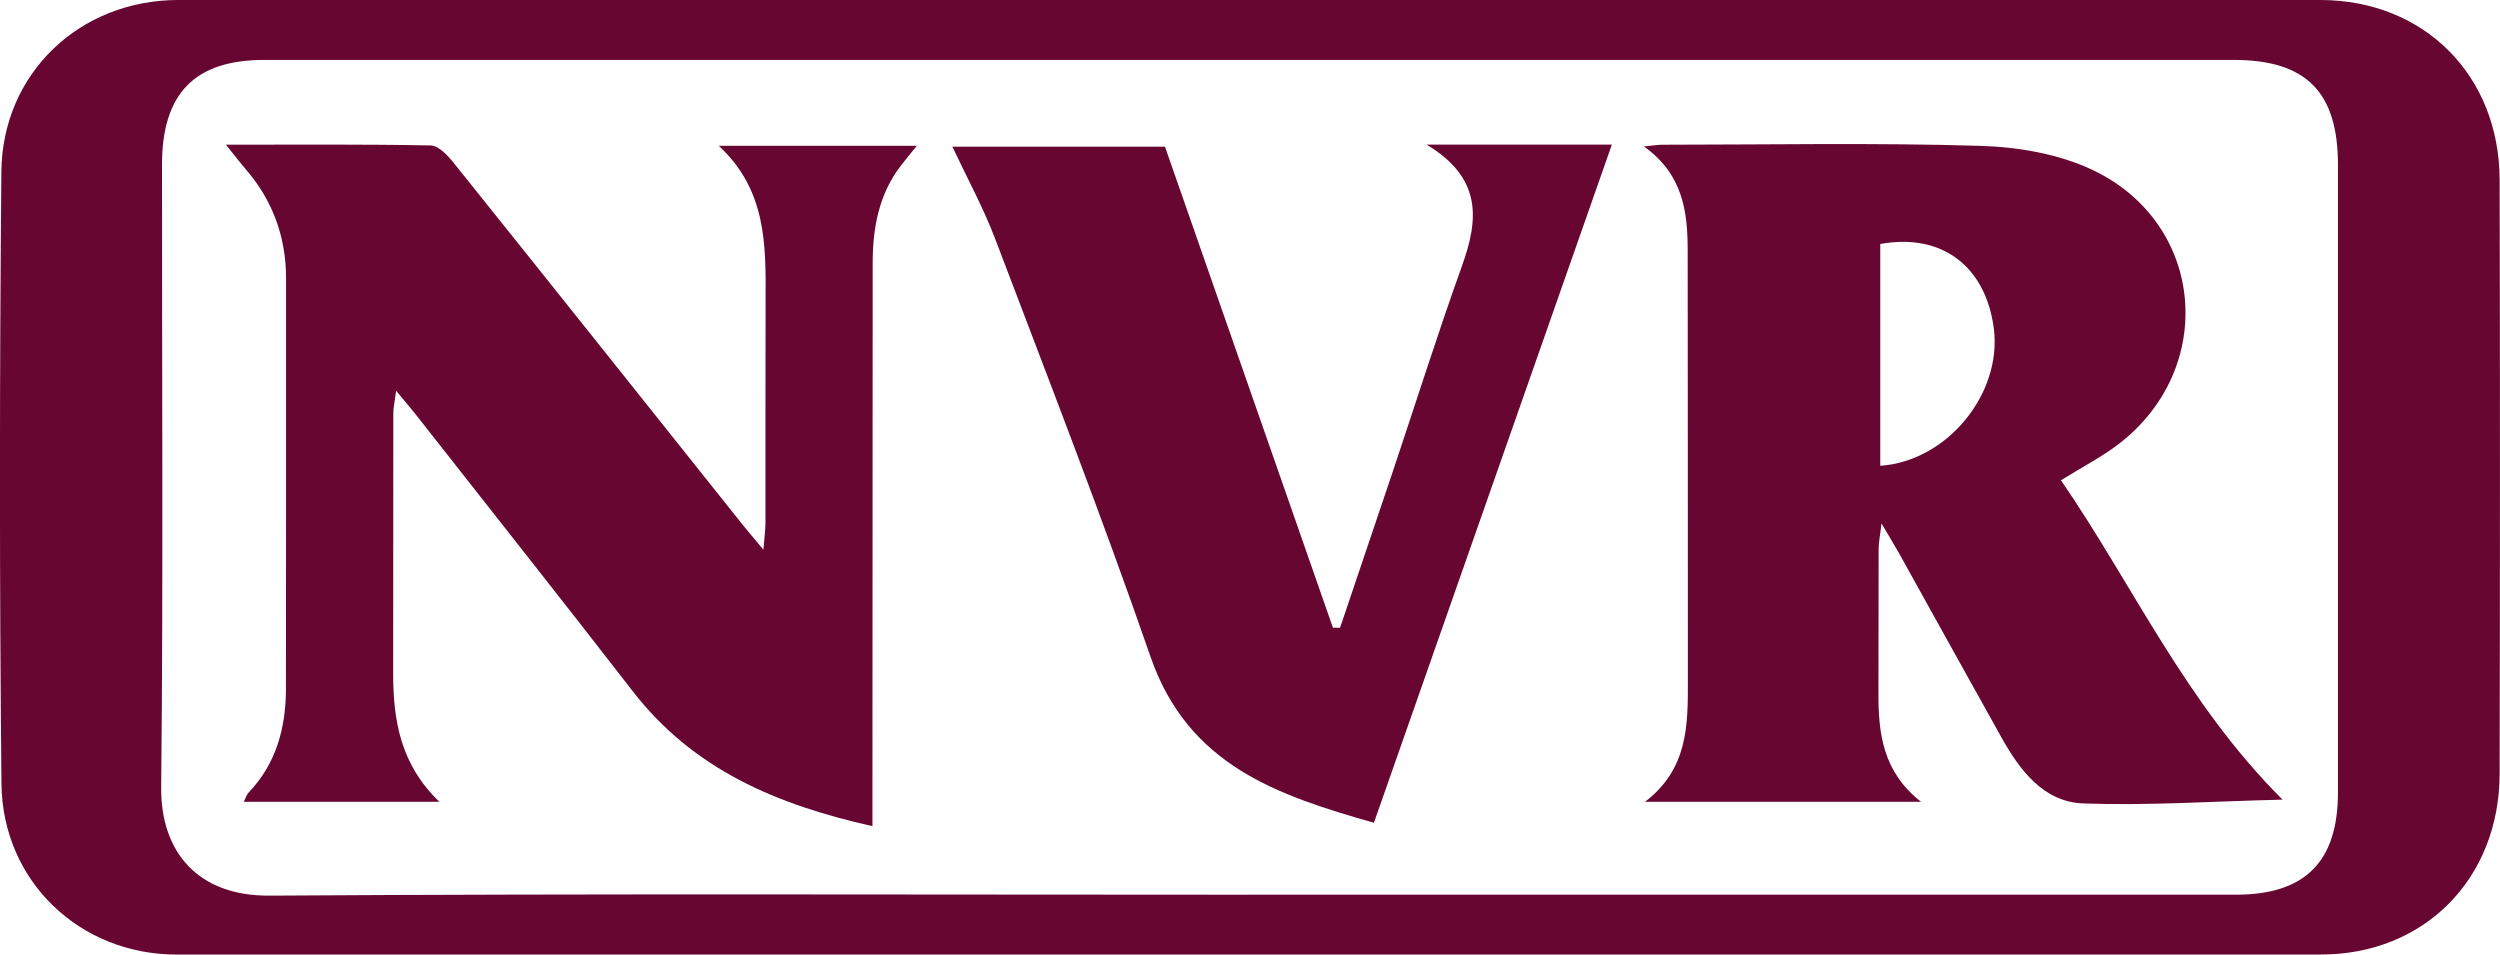
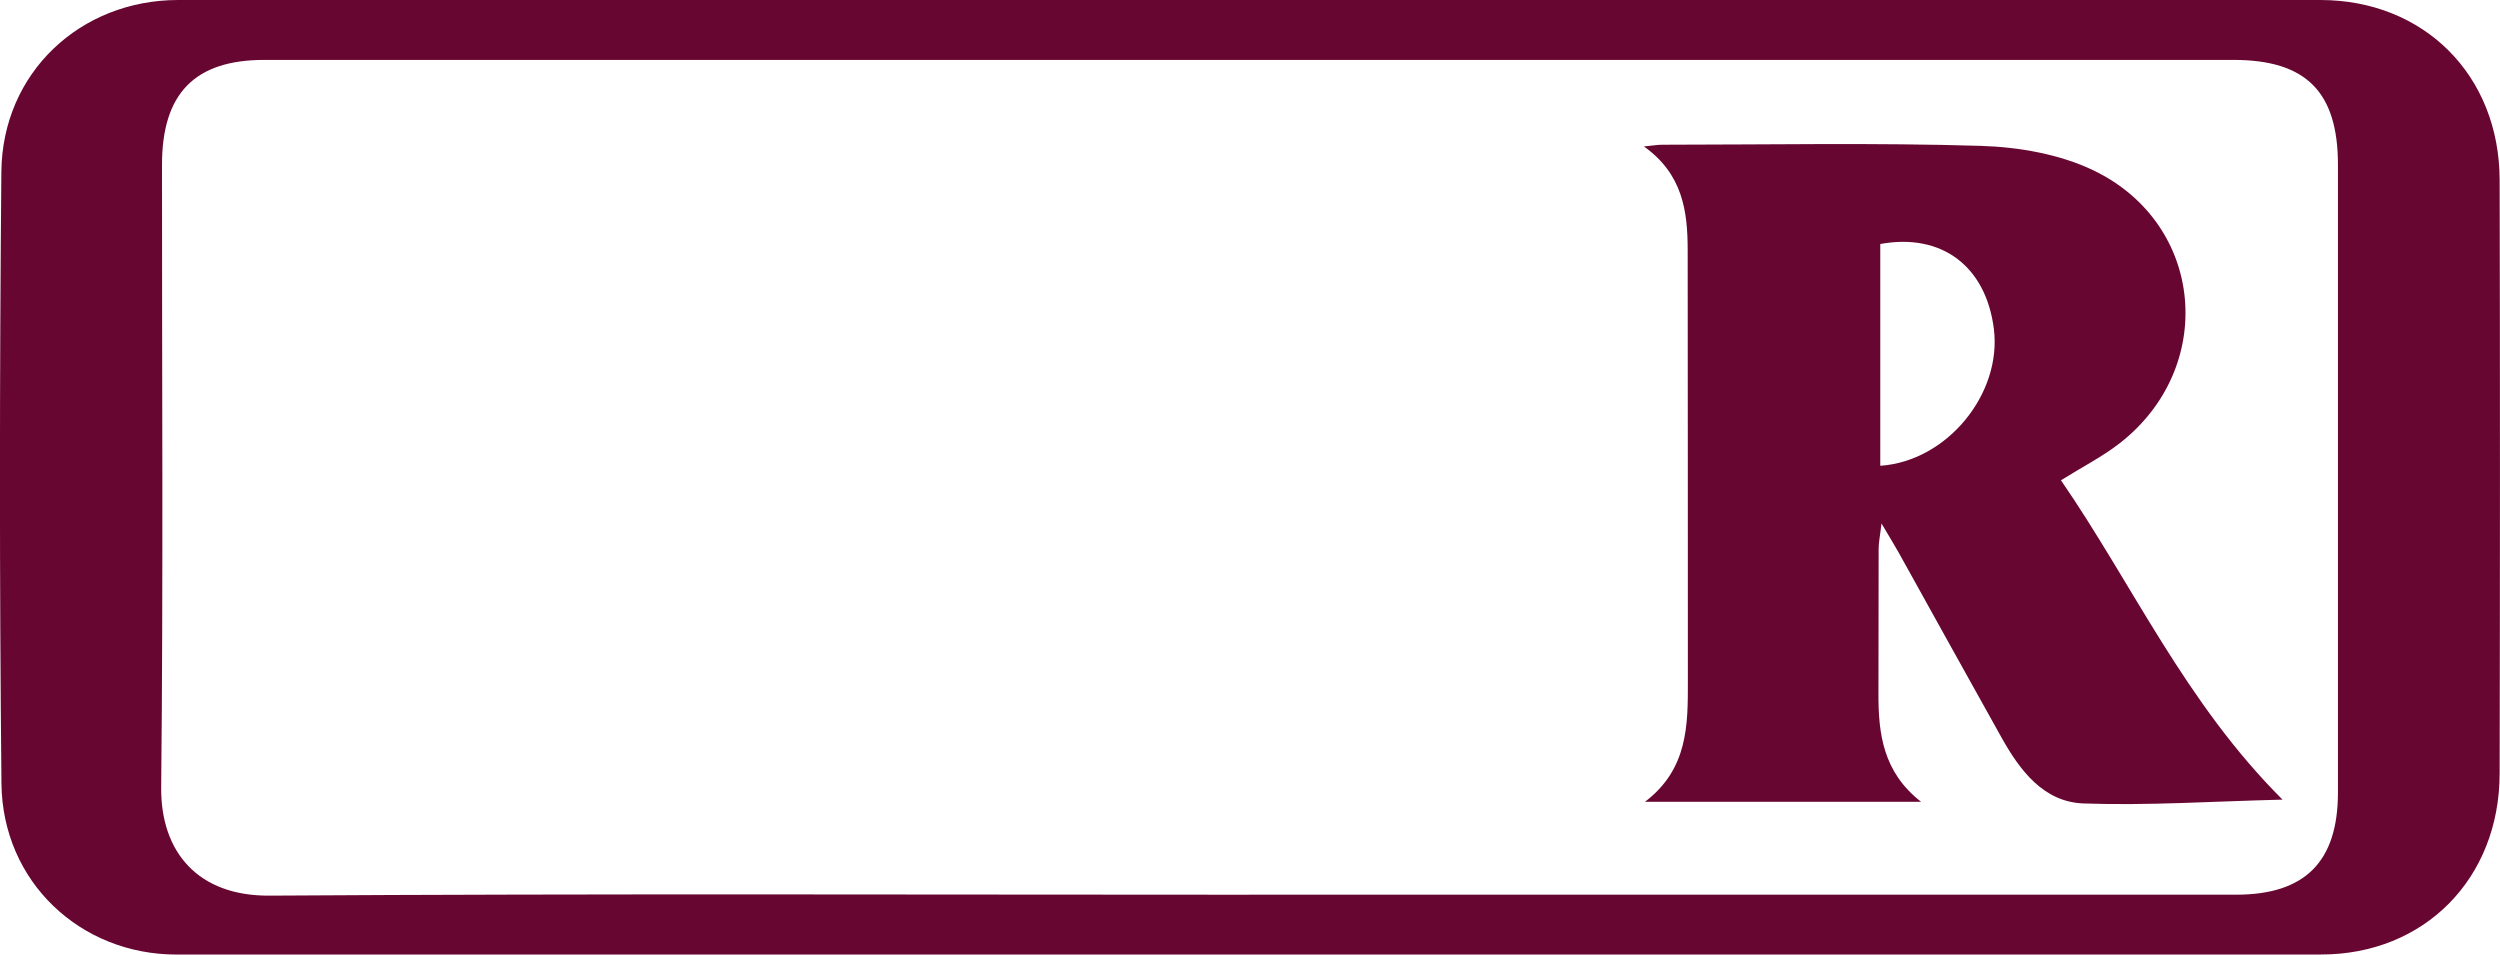
<svg xmlns="http://www.w3.org/2000/svg" width="55" height="21" viewBox="0 0 55 21" fill="none">
  <g clip-path="url(#clip0_3880_125)">
    <path d="M27.446 21C19.591 21 11.737 21 3.881 21C1.766 21 0.055 19.398 0.032 17.241C-0.013 12.755 -0.01 8.267 0.03 3.78C0.05 1.603 1.764 0 3.92 0C19.629 0 35.338 0 51.047 0C53.325 0 54.986 1.653 54.992 3.958C55.002 8.312 55.001 12.667 54.992 17.022C54.987 19.333 53.333 20.999 51.066 20.999C43.192 20.999 35.319 20.999 27.445 20.999L27.446 21ZM27.477 19.683C34.716 19.683 41.955 19.683 49.194 19.683C50.715 19.683 51.435 18.954 51.435 17.432C51.435 12.831 51.435 8.228 51.435 3.627C51.435 2.026 50.739 1.318 49.138 1.318C34.697 1.318 20.256 1.318 5.815 1.318C4.283 1.318 3.564 2.056 3.564 3.625C3.562 8.189 3.593 12.753 3.546 17.316C3.531 18.751 4.361 19.715 5.927 19.704C13.109 19.658 20.292 19.684 27.475 19.684L27.477 19.683Z" fill="#680632" />
    <path d="M50.218 17.592C48.657 17.63 47.245 17.726 45.837 17.676C44.958 17.644 44.437 16.95 44.029 16.218C43.273 14.869 42.527 13.515 41.775 12.164C41.676 11.988 41.569 11.815 41.393 11.516C41.361 11.793 41.331 11.93 41.33 12.066C41.326 13.126 41.33 14.185 41.326 15.246C41.322 16.135 41.423 16.984 42.264 17.64H36.189C37.137 16.919 37.135 15.951 37.133 14.984C37.132 11.824 37.133 8.663 37.129 5.502C37.128 4.65 37.022 3.831 36.166 3.222C36.37 3.202 36.469 3.184 36.568 3.184C38.905 3.183 41.243 3.138 43.578 3.209C44.414 3.235 45.315 3.391 46.062 3.751C48.514 4.935 48.775 8.106 46.612 9.768C46.243 10.051 45.823 10.266 45.341 10.566C46.919 12.858 48.074 15.457 50.217 17.593L50.218 17.592ZM41.366 10.247C42.838 10.147 44.049 8.66 43.864 7.227C43.687 5.856 42.717 5.121 41.366 5.368V10.247Z" fill="#680632" />
-     <path d="M19.192 18.175C17.091 17.704 15.256 16.932 13.921 15.208C12.341 13.168 10.738 11.146 9.145 9.117C9.031 8.972 8.909 8.832 8.715 8.597C8.685 8.83 8.653 8.962 8.653 9.092C8.65 11.004 8.649 12.916 8.65 14.828C8.65 15.849 8.812 16.82 9.666 17.639H5.364C5.408 17.552 5.426 17.482 5.468 17.438C6.079 16.799 6.289 16.012 6.291 15.153C6.295 12.143 6.293 9.133 6.293 6.124C6.293 5.217 6.003 4.419 5.414 3.732C5.284 3.581 5.164 3.423 4.97 3.183C6.539 3.183 8.007 3.171 9.475 3.2C9.647 3.204 9.847 3.415 9.977 3.578C12.097 6.222 14.209 8.874 16.322 11.524C16.45 11.684 16.584 11.839 16.795 12.094C16.816 11.821 16.84 11.664 16.84 11.508C16.842 9.881 16.837 8.253 16.843 6.625C16.848 5.409 16.875 4.191 15.812 3.207H20.171C20.028 3.384 19.918 3.514 19.816 3.648C19.333 4.279 19.2 5.014 19.199 5.786C19.196 9.666 19.195 13.546 19.194 17.427C19.194 17.65 19.194 17.874 19.194 18.175H19.192Z" fill="#680632" />
-     <path d="M29.481 13.812C29.871 12.658 30.261 11.503 30.65 10.349C31.154 8.845 31.632 7.332 32.167 5.84C32.532 4.822 32.609 3.917 31.384 3.181H35.461C33.708 8.176 31.976 13.113 30.226 18.101C28.099 17.495 26.137 16.839 25.309 14.441C24.241 11.356 23.055 8.312 21.896 5.26C21.631 4.564 21.27 3.903 20.952 3.226H25.629C26.867 6.772 28.096 10.29 29.324 13.808C29.377 13.809 29.431 13.811 29.483 13.812H29.481Z" fill="#680632" />
  </g>
  <defs>
    <clipPath id="clip0_3880_125">
      <rect width="55" height="21" fill="white" />
    </clipPath>
  </defs>
</svg>